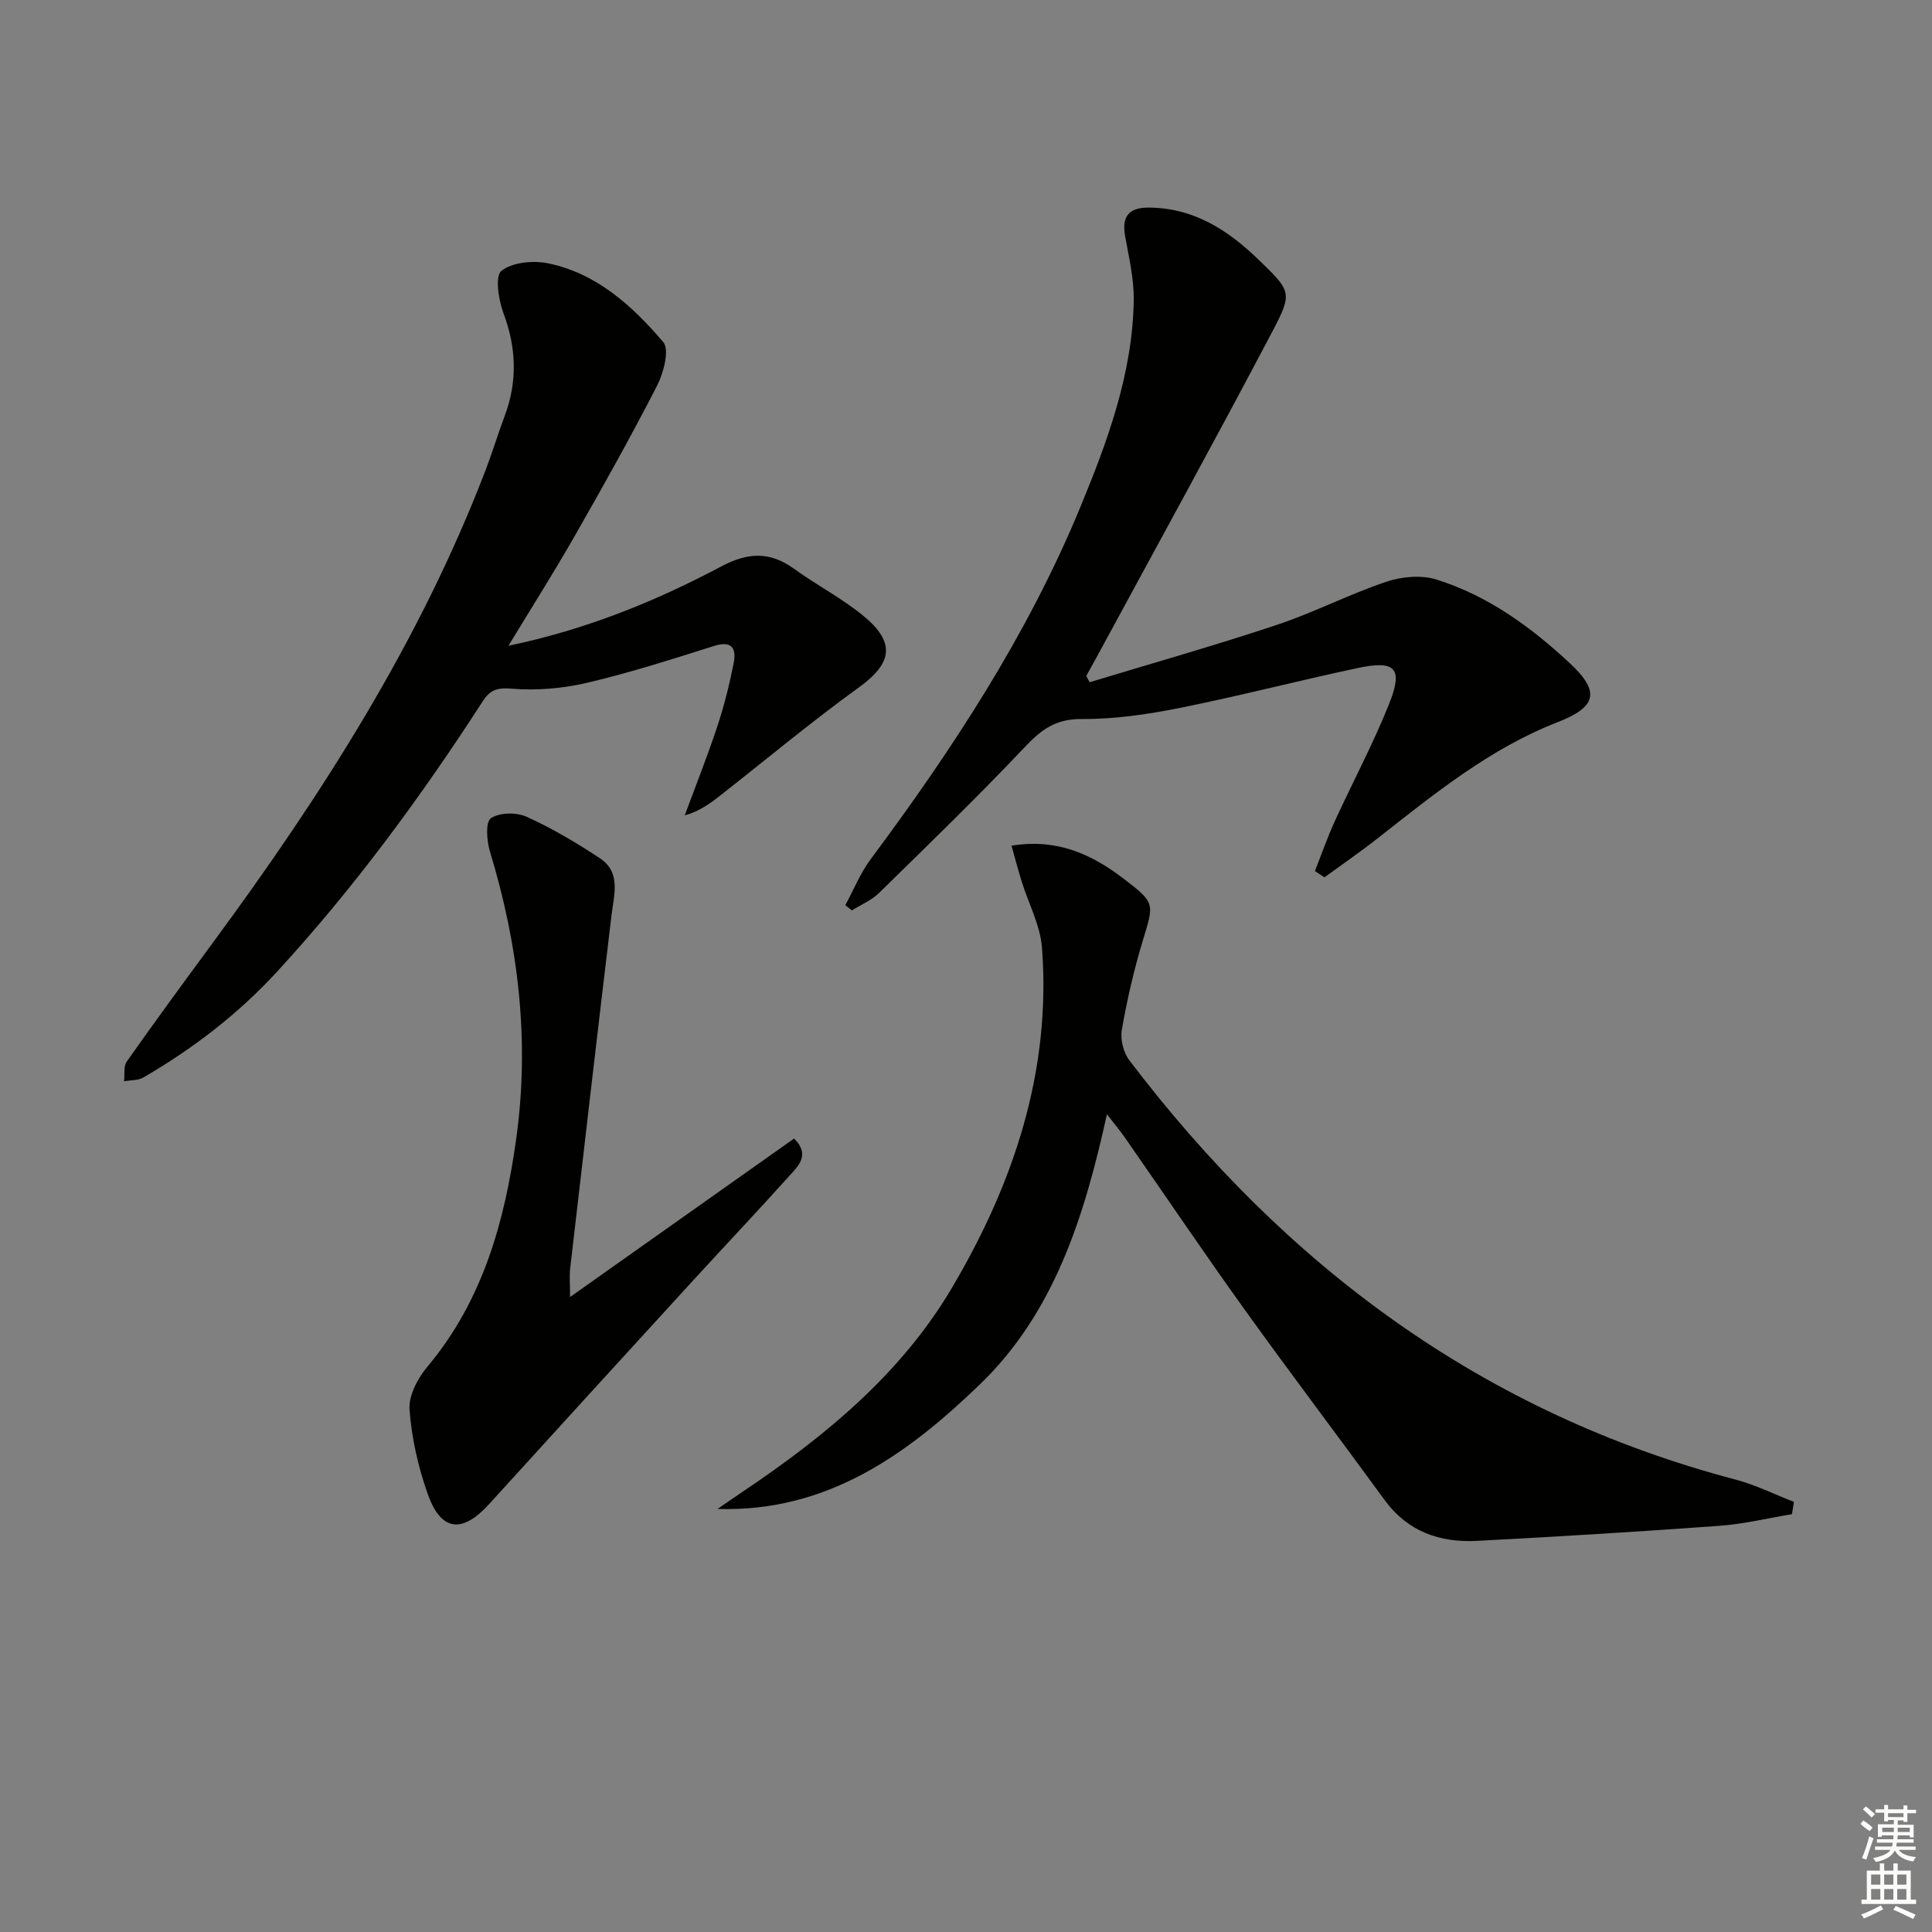
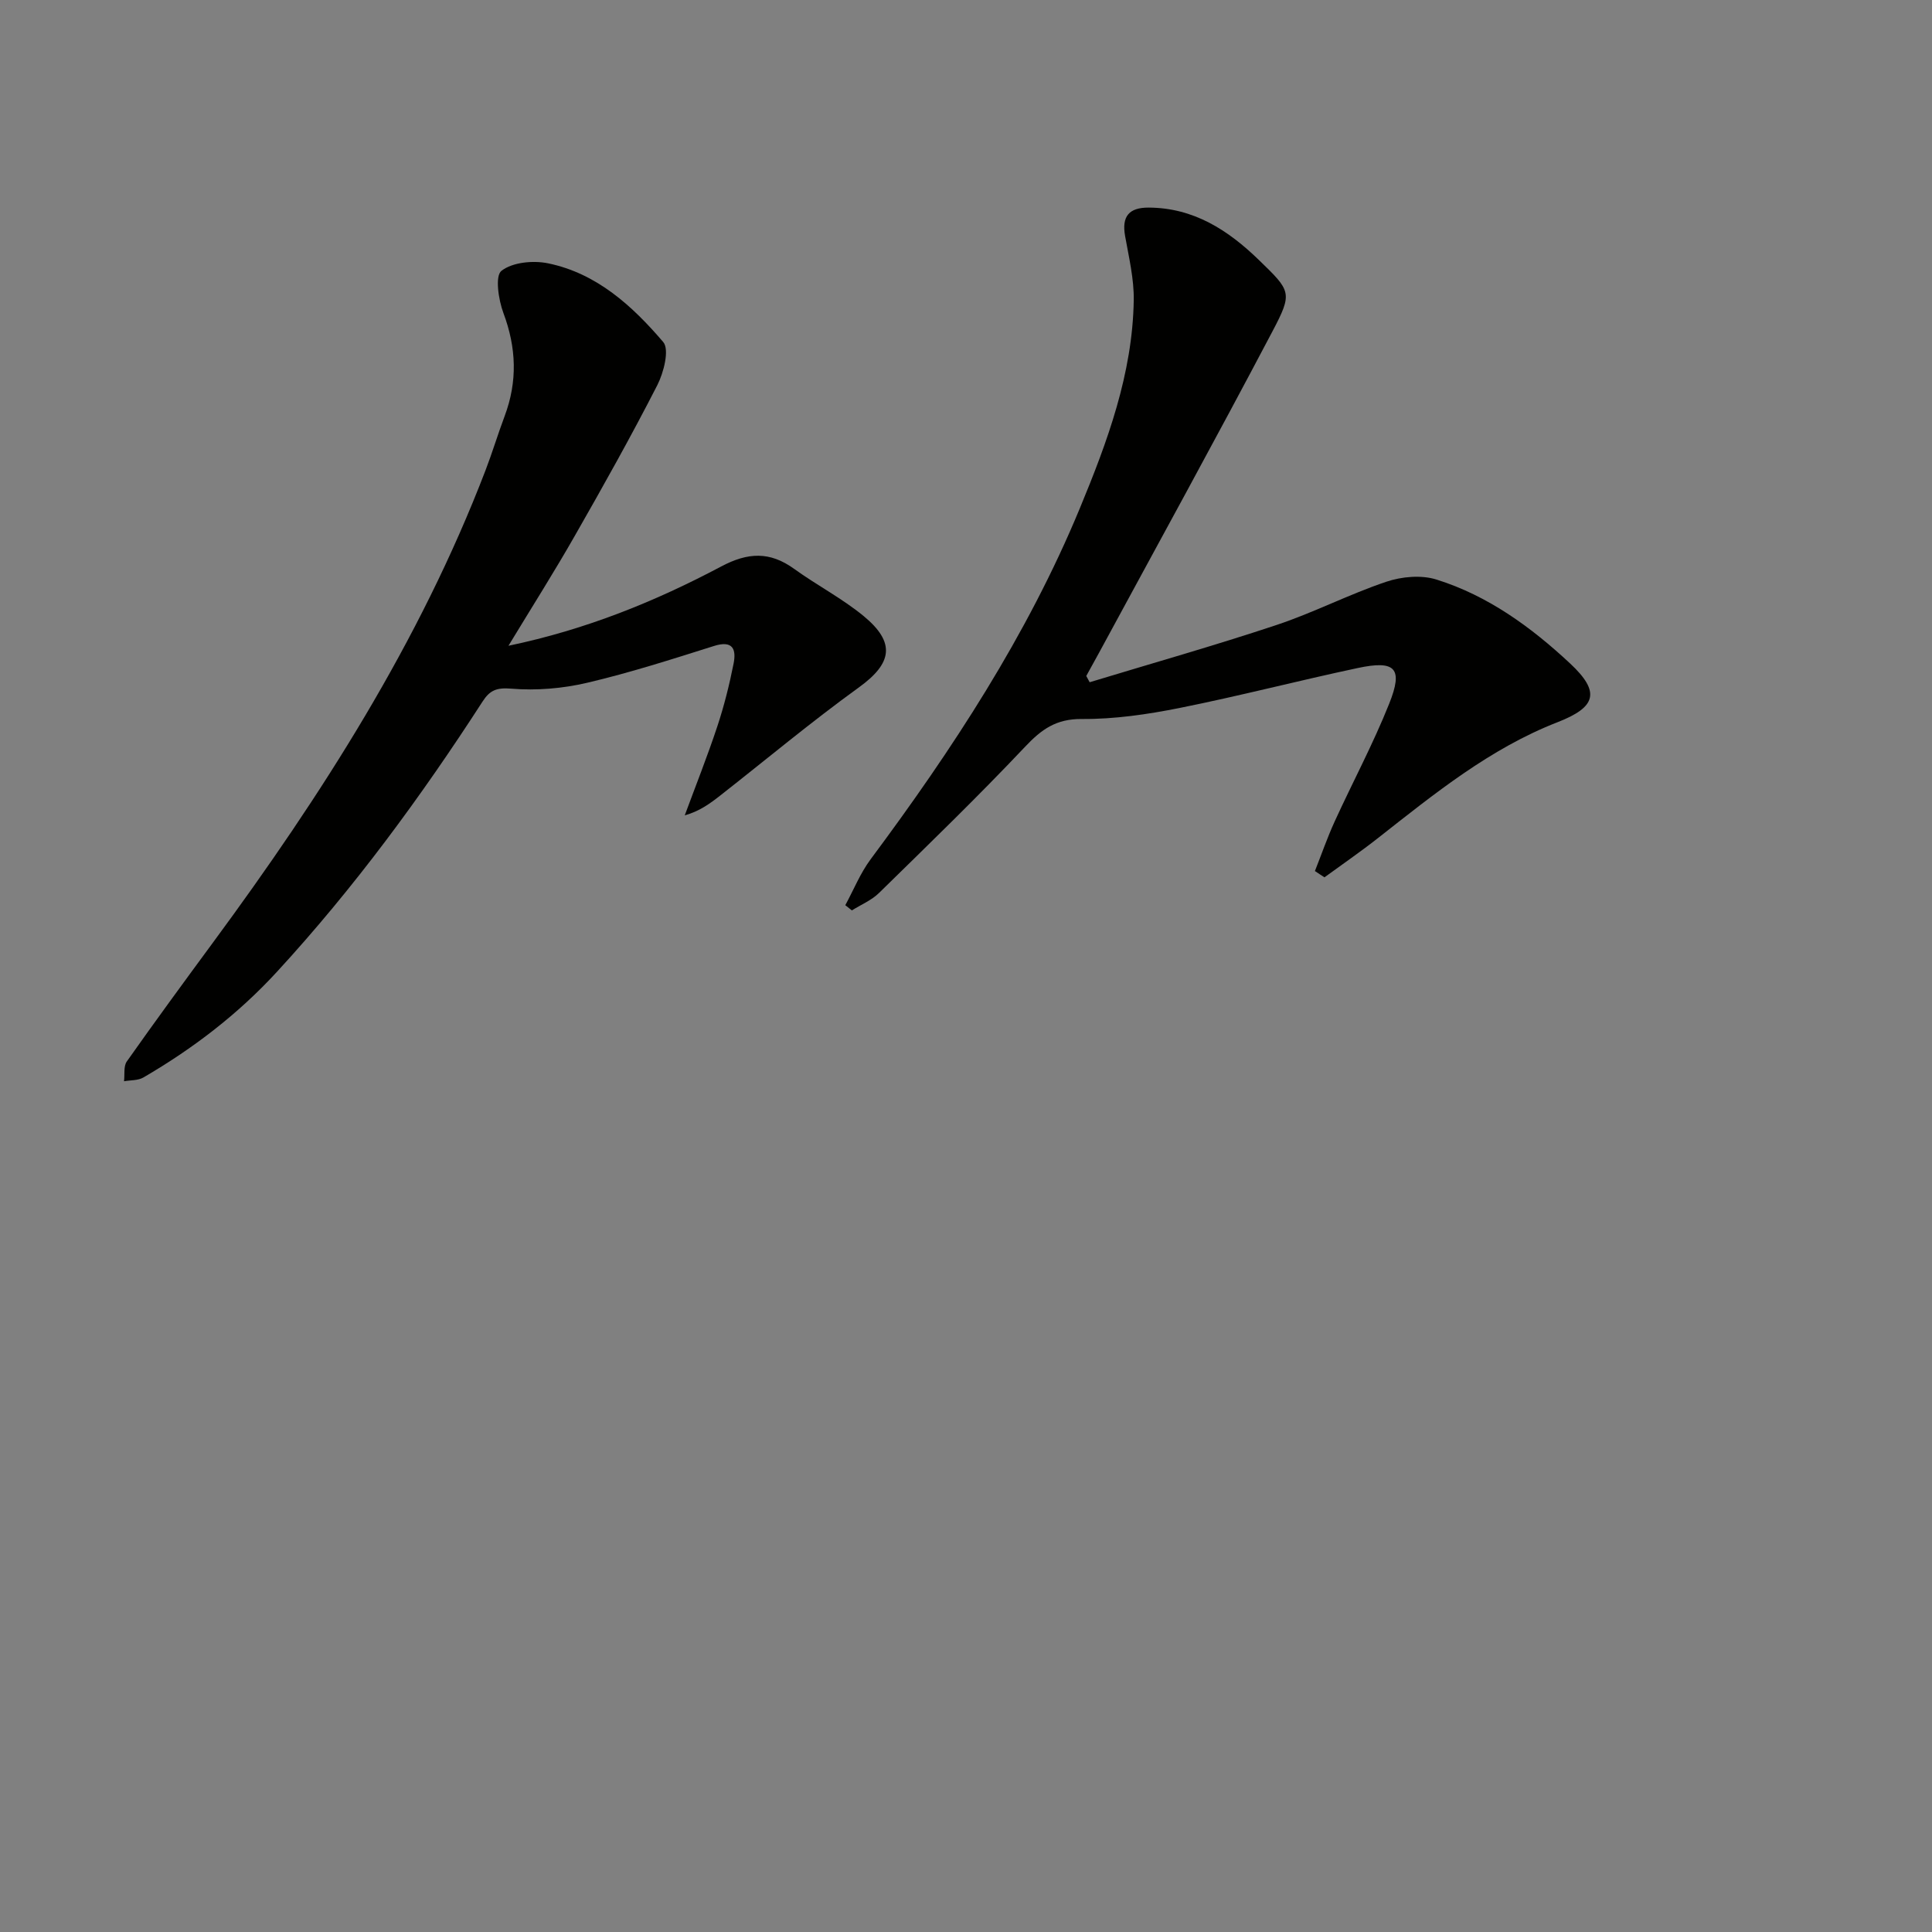
<svg xmlns="http://www.w3.org/2000/svg" enable-background="new 0 0 400 400" viewBox="0 0 400 400">
  <rect x="0" y="0" width="400" height="400" fill="#808080" stroke="none" />
  <g fill="#010100">
-     <path d="m371.01 313.49c-4.99.83-9.95 2.04-14.97 2.41-16.73 1.22-33.49 2.24-50.24 3.12-7.68.4-14.35-1.9-19.14-8.47-9.6-13.17-19.46-26.16-28.96-39.4-8.44-11.75-16.53-23.75-24.8-35.62-1.03-1.48-2.2-2.86-3.72-4.84-4.64 21.07-10.85 41.01-26.26 55.89-14.92 14.4-31.57 26.54-54.36 25.83 1.81-1.24 3.61-2.5 5.43-3.72 16.86-11.34 32.52-24.24 42.96-41.83 12.83-21.61 20.74-45 18.78-70.66-.36-4.65-2.79-9.14-4.21-13.72-.71-2.29-1.32-4.62-2.1-7.39 9.48-1.55 16.66 1.81 23.26 6.87 6.55 5.02 6.27 5.03 3.9 12.86-1.82 6.02-3.24 12.2-4.32 18.4-.35 1.98.34 4.7 1.56 6.31 32.37 42.61 73.2 73.03 125.54 86.81 4.13 1.09 8.04 3.05 12.05 4.61-.14.85-.27 1.7-.4 2.54z" />
    <path d="m105.27 133.7c16.13-3.37 30.41-9.19 44.05-16.42 5.54-2.94 10.06-3.14 15.09.49 4.7 3.4 9.94 6.11 14.4 9.78 6.72 5.55 5.87 9.81-1 14.78-9.83 7.1-19.15 14.9-28.7 22.38-2.13 1.67-4.31 3.26-7.34 4.1 2.27-6.14 4.69-12.23 6.75-18.44 1.4-4.23 2.49-8.59 3.36-12.97.59-2.98-.15-4.89-4.05-3.66-8.69 2.74-17.39 5.54-26.26 7.62-5.07 1.19-10.52 1.65-15.7 1.22-3.07-.26-4.47.34-5.97 2.68-12.75 19.73-26.62 38.61-42.56 55.94-8.09 8.8-17.41 15.92-27.67 21.89-1.11.64-2.65.53-3.99.77.17-1.38-.13-3.09.57-4.09 5.84-8.28 11.83-16.46 17.84-24.62 22.45-30.47 42.77-62.17 56.41-97.72 1.43-3.72 2.58-7.55 3.98-11.28 2.69-7.17 2.44-14.16-.26-21.36-1.02-2.73-1.76-7.67-.4-8.72 2.29-1.78 6.56-2.19 9.66-1.55 10.06 2.07 17.45 8.82 23.83 16.29 1.33 1.56.11 6.33-1.23 8.95-5.37 10.49-11.13 20.78-16.98 31.01-4.26 7.49-8.88 14.77-13.83 22.93z" />
-     <path d="m272.24 180.34c1.35-3.41 2.55-6.89 4.07-10.22 3.73-8.16 7.98-16.09 11.3-24.41 2.95-7.37 1.31-9.07-6.52-7.4-12.32 2.62-24.53 5.8-36.88 8.27-6.65 1.33-13.49 2.33-20.24 2.28-5.31-.04-8.32 2.13-11.72 5.73-9.8 10.37-20.06 20.3-30.26 30.29-1.56 1.53-3.73 2.42-5.62 3.61-.45-.36-.91-.72-1.36-1.08 1.73-3.18 3.1-6.62 5.24-9.5 16.92-22.73 32.41-46.34 43.3-72.63 5.72-13.81 10.94-27.9 11.18-43.12.07-4.42-1.01-8.89-1.79-13.29-.73-4.08.8-5.91 4.89-5.89 9.31.04 16.44 4.67 22.79 10.83 6.67 6.47 7.07 6.74 2.82 14.81-11.76 22.33-23.93 44.44-35.95 66.63-.85 1.57-1.72 3.13-2.59 4.7.23.43.47.87.7 1.3 12.91-3.92 25.91-7.6 38.71-11.86 7.7-2.56 14.99-6.35 22.69-8.94 3.2-1.08 7.26-1.45 10.41-.46 10.65 3.33 19.59 9.84 27.66 17.37 6.37 5.95 5.39 9.05-2.61 12.17-13.99 5.45-25.51 14.83-37.16 23.98-3.6 2.83-7.38 5.43-11.08 8.13-.66-.41-1.32-.86-1.98-1.3z" />
-     <path d="m118.03 268.53c16.04-11.34 31.18-22.05 46.38-32.81 3.34 3.31.94 5.6-.82 7.55-6.78 7.55-13.76 14.91-20.61 22.4-13.93 15.22-27.83 30.46-41.71 45.73-5.61 6.17-9.99 5.68-12.74-2.16-1.96-5.58-3.32-11.55-3.74-17.43-.21-2.88 1.7-6.46 3.7-8.85 11.47-13.69 15.98-29.98 18.38-47.14 2.83-20.27.49-40.06-5.44-59.55-.67-2.19-.93-6.1.2-6.86 1.79-1.21 5.3-1.26 7.4-.31 5.26 2.38 10.28 5.37 15.12 8.55 4.48 2.95 2.98 7.52 2.46 11.82-2.92 24.37-5.74 48.76-8.56 73.14-.18 1.6-.02 3.25-.02 5.92z" />
+     <path d="m272.24 180.34c1.35-3.41 2.55-6.89 4.07-10.22 3.73-8.16 7.98-16.09 11.3-24.41 2.95-7.37 1.31-9.07-6.52-7.4-12.32 2.62-24.53 5.8-36.88 8.27-6.65 1.33-13.49 2.33-20.24 2.28-5.31-.04-8.32 2.13-11.72 5.73-9.8 10.37-20.06 20.3-30.26 30.29-1.56 1.53-3.73 2.42-5.62 3.61-.45-.36-.91-.72-1.36-1.08 1.73-3.18 3.1-6.62 5.24-9.5 16.92-22.73 32.41-46.34 43.3-72.63 5.72-13.81 10.94-27.9 11.18-43.12.07-4.42-1.01-8.89-1.79-13.29-.73-4.08.8-5.91 4.89-5.89 9.31.04 16.44 4.67 22.79 10.83 6.67 6.47 7.07 6.74 2.82 14.81-11.76 22.33-23.93 44.44-35.95 66.63-.85 1.57-1.72 3.13-2.59 4.7.23.43.47.87.7 1.3 12.91-3.92 25.91-7.6 38.71-11.86 7.7-2.56 14.99-6.35 22.69-8.94 3.2-1.08 7.26-1.45 10.41-.46 10.65 3.33 19.59 9.84 27.66 17.37 6.37 5.95 5.39 9.05-2.61 12.17-13.99 5.45-25.51 14.83-37.16 23.98-3.6 2.83-7.38 5.43-11.08 8.13-.66-.41-1.32-.86-1.98-1.3" />
  </g>
-   <path d="m385.2 377.6.6-.7c.6.4 1.3.9 1.9 1.5l-.6.7c-.8-.5-1.4-1-1.9-1.5zm.3 7.1c.6-1.4 1.1-2.9 1.5-4.5.3.1.6.3.9.4-.5 1.4-1 2.9-1.5 4.4zm.2-10.1.6-.6c.7.5 1.3 1.1 1.9 1.6l-.7.7c-.6-.6-1.2-1.2-1.8-1.7zm8.4-.8h.8v.9h1.8v.7h-1.8v1.8h-.8v-.3h-1.2v.9h3.3v2.6h-.8v-.4h-2.5c0 .3 0 .6-.1.8h3.4v.7h-3.5c0 .3-.1.6-.1.8h4v.7h-3.5c.7.9 1.9 1.3 3.6 1.5-.2.2-.4.5-.6.9-1.9-.3-3.2-1.1-3.8-2.3-.5 1.1-1.8 2-3.9 2.4-.2-.3-.4-.5-.6-.8 1.9-.4 3.1-.9 3.6-1.7h-3.2v-.7h3.5c.1-.2.1-.5.2-.8h-3.3v-.7h3.4c0-.2 0-.5 0-.8h-2.4v.3h-.8v-2.6h3.3v-.9h-1.2v.3h-.8v-1.8h-1.8v-.7h1.8v-.9h.8v.9h3.2zm-4.4 5.5h2.4c0-.3 0-.6 0-.9h-2.4zm1.2-3.1h3.2v-.8h-3.2zm4.4 2.2h-2.4v.9h2.5v-.9z" fill="#fbfcfa" />
-   <path d="m389.2 385.8h.9v1.5h1.9v-1.5h.9v1.5h2.7v6h1.1v.9h-11.3v-.9h1.1v-6h2.7zm.2 8.7.5.8c-1.2.6-2.5 1.3-4 1.9-.2-.3-.3-.6-.6-.8 1.6-.6 3-1.3 4.1-1.9zm-2-4.3h1.9v-2.1h-1.9zm0 3.1h1.9v-2.2h-1.9zm2.7-3.1h1.9v-2.1h-1.9zm0 3.1h1.9v-2.2h-1.9zm2.4 1.3c1.4.6 2.7 1.2 4.1 1.8l-.5.9c-1.5-.7-2.8-1.4-4.1-1.9zm2.2-6.5h-1.9v2.1h1.9zm-1.9 5.2h1.9v-2.2h-1.9z" fill="#fbfcfa" />
</svg>